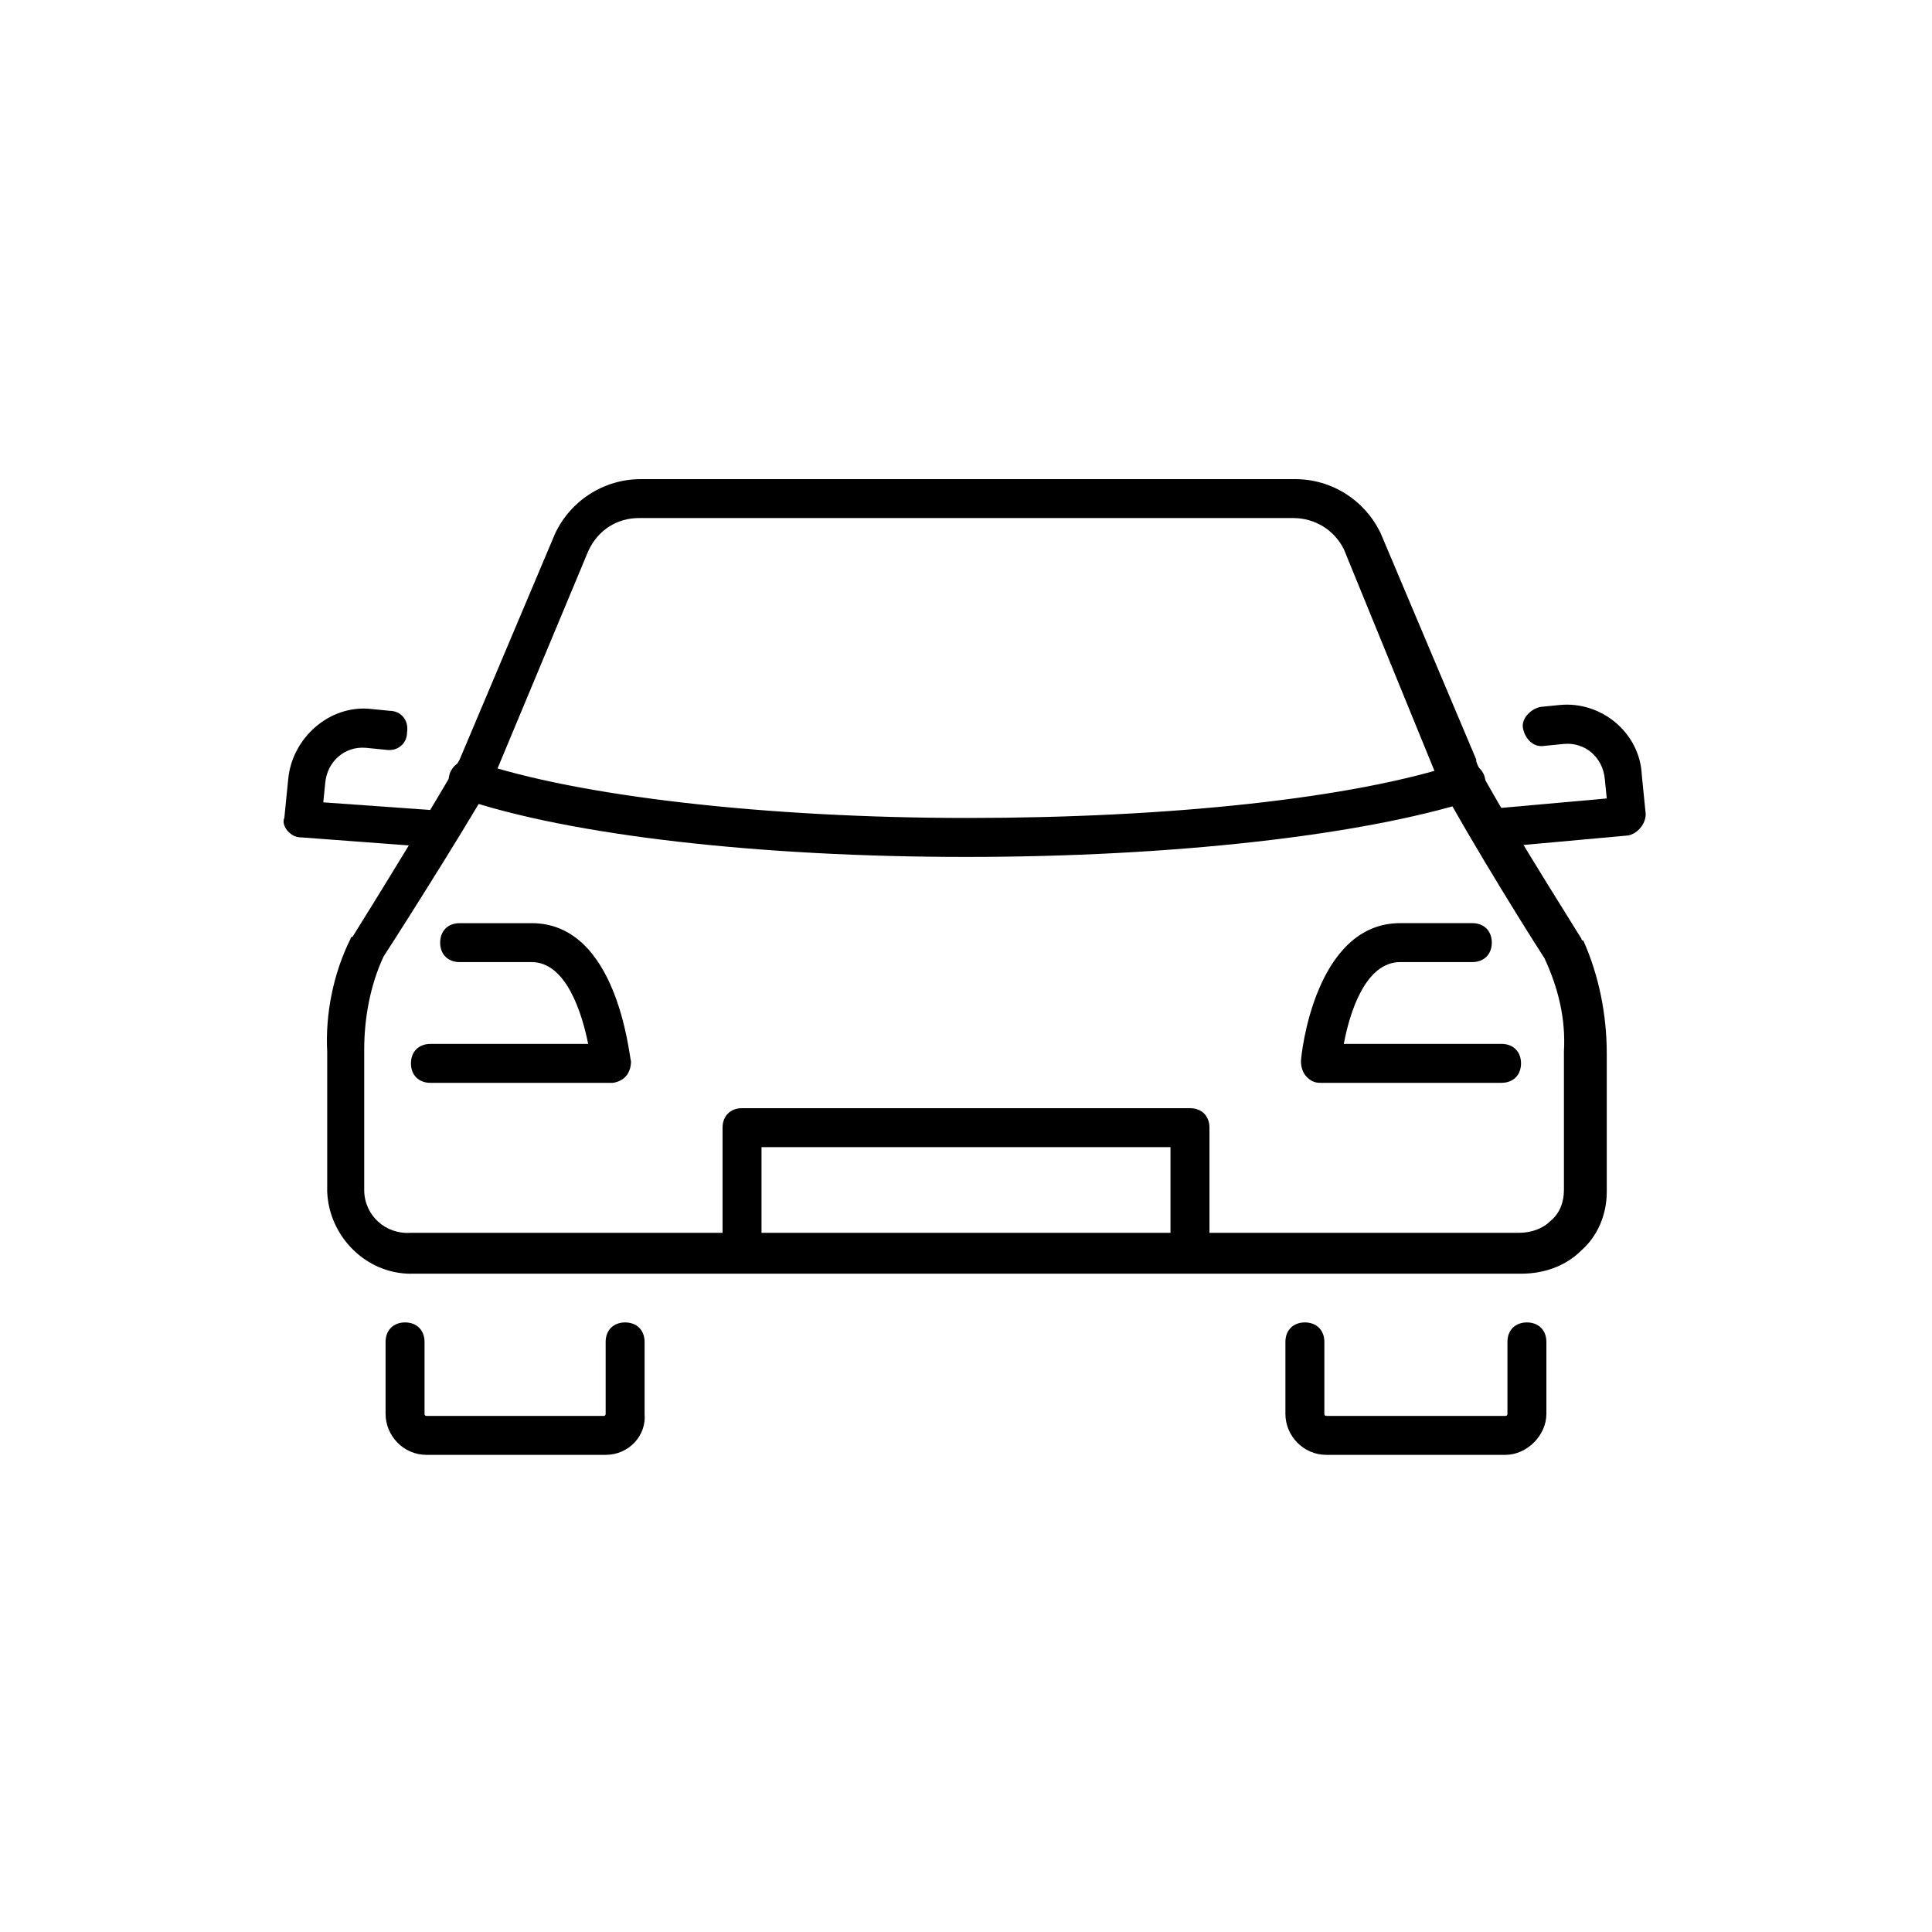
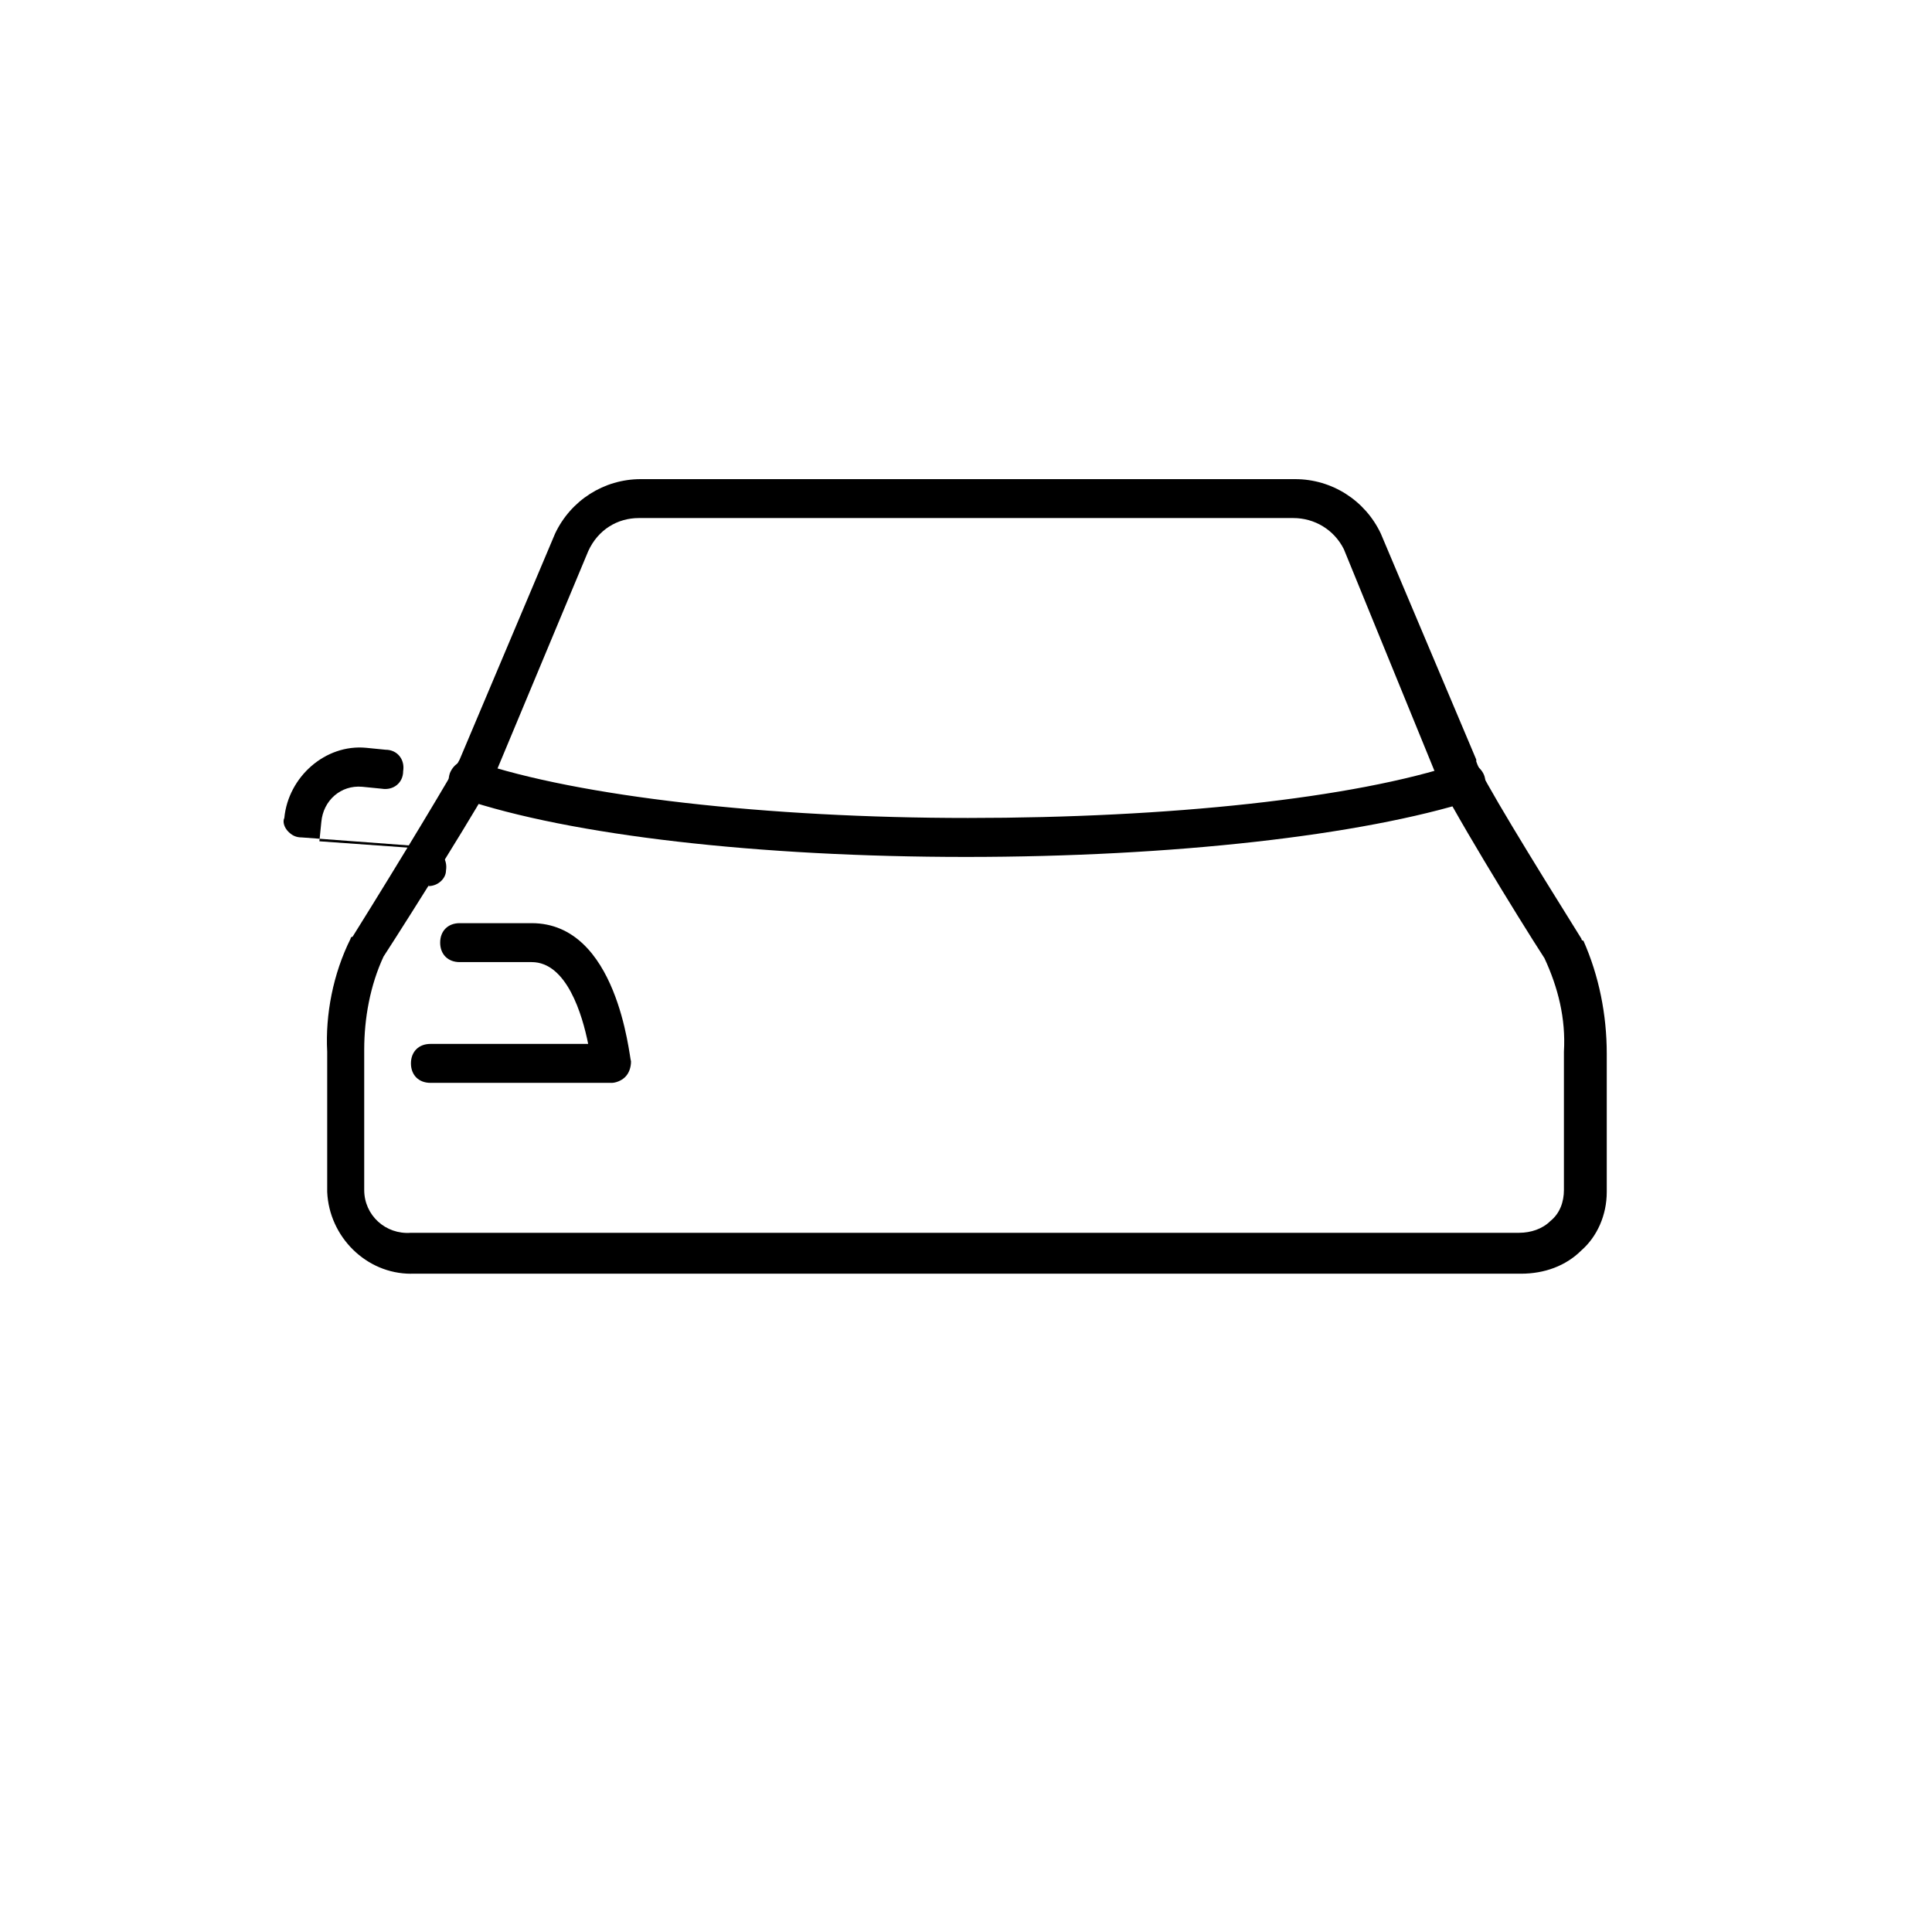
<svg xmlns="http://www.w3.org/2000/svg" version="1.1" width="64" height="64" viewBox="0 0 64 64">
  <title>icon-front-view-car</title>
-   <path d="M39.419 42.065c-0.387 0-0.645-0.258-0.645-0.645v-3.419h-13.548v3.419c0 0.387-0.258 0.645-0.645 0.645s-0.645-0.258-0.645-0.645v-4.065c0-0.387 0.258-0.645 0.645-0.645h14.839c0.387 0 0.645 0.258 0.645 0.645v4.065c0 0.387-0.258 0.645-0.645 0.645z" />
  <path d="M20.258 35.871h-6c-0.387 0-0.645-0.258-0.645-0.645s0.258-0.645 0.645-0.645h5.226c-0.194-0.968-0.71-2.71-1.871-2.71h-2.387c-0.387 0-0.645-0.258-0.645-0.645s0.258-0.645 0.645-0.645h2.387c2.839 0 3.226 4.387 3.29 4.581 0 0.194-0.064 0.387-0.194 0.516s-0.323 0.194-0.452 0.194z" />
-   <path d="M49.742 35.871h-6c-0.194 0-0.323-0.065-0.452-0.194s-0.194-0.323-0.194-0.516c0-0.194 0.452-4.581 3.29-4.581h2.387c0.387 0 0.645 0.258 0.645 0.645s-0.258 0.645-0.645 0.645h-2.387c-1.161 0-1.677 1.677-1.871 2.71h5.226c0.387 0 0.645 0.258 0.645 0.645s-0.258 0.645-0.645 0.645z" />
  <path d="M13.613 42.194c-1.484 0-2.71-1.226-2.774-2.71v-4.645c-0.065-1.226 0.194-2.581 0.774-3.742 0 0 0-0.064 0.065-0.064 1.613-2.581 3.355-5.484 3.548-5.871l3.161-7.484c0.516-1.097 1.613-1.806 2.839-1.806 0 0 0 0 0 0h21.677c1.226 0 2.323 0.71 2.839 1.806l3.161 7.484c0 0 0 0.064 0 0.064 0.129 0.452 1.871 3.29 3.484 5.871 0 0 0 0.064 0.065 0.064 0.516 1.161 0.774 2.452 0.774 3.742v4.581c0 0.774-0.323 1.484-0.839 1.935-0.516 0.516-1.226 0.774-2 0.774h-36.645c-0.065 0-0.129 0-0.129 0zM12.71 31.677c-0.452 0.968-0.645 2.064-0.645 3.097v4.645c0 0.839 0.71 1.484 1.548 1.419h36.645c0 0 0 0 0 0s0.065 0 0.065 0c0.387 0 0.774-0.129 1.032-0.387 0.323-0.258 0.452-0.645 0.452-1.032v-4.581c0.065-1.097-0.194-2.129-0.645-3.097-0.839-1.29-3.29-5.29-3.613-6.129l-3.032-7.419c-0.323-0.645-0.968-1.032-1.677-1.032h-21.677c0 0 0 0 0 0-0.71 0-1.355 0.387-1.677 1.097l-3.097 7.419c-0.323 0.71-2.839 4.71-3.677 6z" />
-   <path d="M14.323 28.064c0 0-0.065 0 0 0l-4.323-0.323c-0.194 0-0.323-0.064-0.452-0.194s-0.194-0.323-0.129-0.452l0.129-1.29c0.129-1.355 1.355-2.452 2.71-2.323l0.645 0.064c0.387 0 0.645 0.323 0.581 0.71 0 0.387-0.323 0.645-0.71 0.581l-0.645-0.064c-0.71-0.064-1.29 0.452-1.355 1.161l-0.065 0.645 3.613 0.258c0.387 0 0.645 0.323 0.581 0.71 0 0.258-0.258 0.516-0.581 0.516z" />
-   <path d="M49.677 28.064c-0.323 0-0.645-0.258-0.645-0.581 0-0.387 0.258-0.645 0.581-0.71l3.613-0.323-0.065-0.645c-0.065-0.71-0.645-1.226-1.355-1.161l-0.645 0.064c-0.387 0.064-0.645-0.258-0.71-0.581s0.258-0.645 0.581-0.71l0.645-0.064c1.355-0.129 2.645 0.903 2.71 2.323l0.129 1.29c0 0.323-0.258 0.645-0.581 0.71l-4.258 0.387c0.065 0 0 0 0 0z" />
-   <path d="M20.064 48.194h-5.936c-0.774 0-1.355-0.645-1.355-1.355v-2.387c0-0.387 0.258-0.645 0.645-0.645s0.645 0.258 0.645 0.645v2.387c0 0.065 0.065 0.065 0.065 0.065h5.871c0.064 0 0.064-0.065 0.064-0.065v-2.387c0-0.387 0.258-0.645 0.645-0.645s0.645 0.258 0.645 0.645v2.387c0.064 0.71-0.516 1.355-1.29 1.355z" />
-   <path d="M49.871 48.194h-5.935c-0.774 0-1.355-0.645-1.355-1.355v-2.387c0-0.387 0.258-0.645 0.645-0.645s0.645 0.258 0.645 0.645v2.387c0 0.065 0.065 0.065 0.065 0.065h5.935c0.065 0 0.065-0.065 0.065-0.065v-2.387c0-0.387 0.258-0.645 0.645-0.645s0.645 0.258 0.645 0.645v2.387c0 0.71-0.645 1.355-1.355 1.355z" />
+   <path d="M14.323 28.064c0 0-0.065 0 0 0l-4.323-0.323c-0.194 0-0.323-0.064-0.452-0.194s-0.194-0.323-0.129-0.452c0.129-1.355 1.355-2.452 2.71-2.323l0.645 0.064c0.387 0 0.645 0.323 0.581 0.71 0 0.387-0.323 0.645-0.71 0.581l-0.645-0.064c-0.71-0.064-1.29 0.452-1.355 1.161l-0.065 0.645 3.613 0.258c0.387 0 0.645 0.323 0.581 0.71 0 0.258-0.258 0.516-0.581 0.516z" />
  <path d="M32 28.387c-6.839 0-13.097-0.71-16.71-1.936-0.323-0.129-0.516-0.452-0.387-0.839 0.129-0.323 0.452-0.516 0.839-0.387 3.419 1.161 9.677 1.871 16.323 1.871s12.774-0.645 16.258-1.806c0.323-0.129 0.71 0.064 0.839 0.387s-0.065 0.71-0.387 0.839c-3.677 1.161-9.935 1.871-16.774 1.871z" />
</svg>